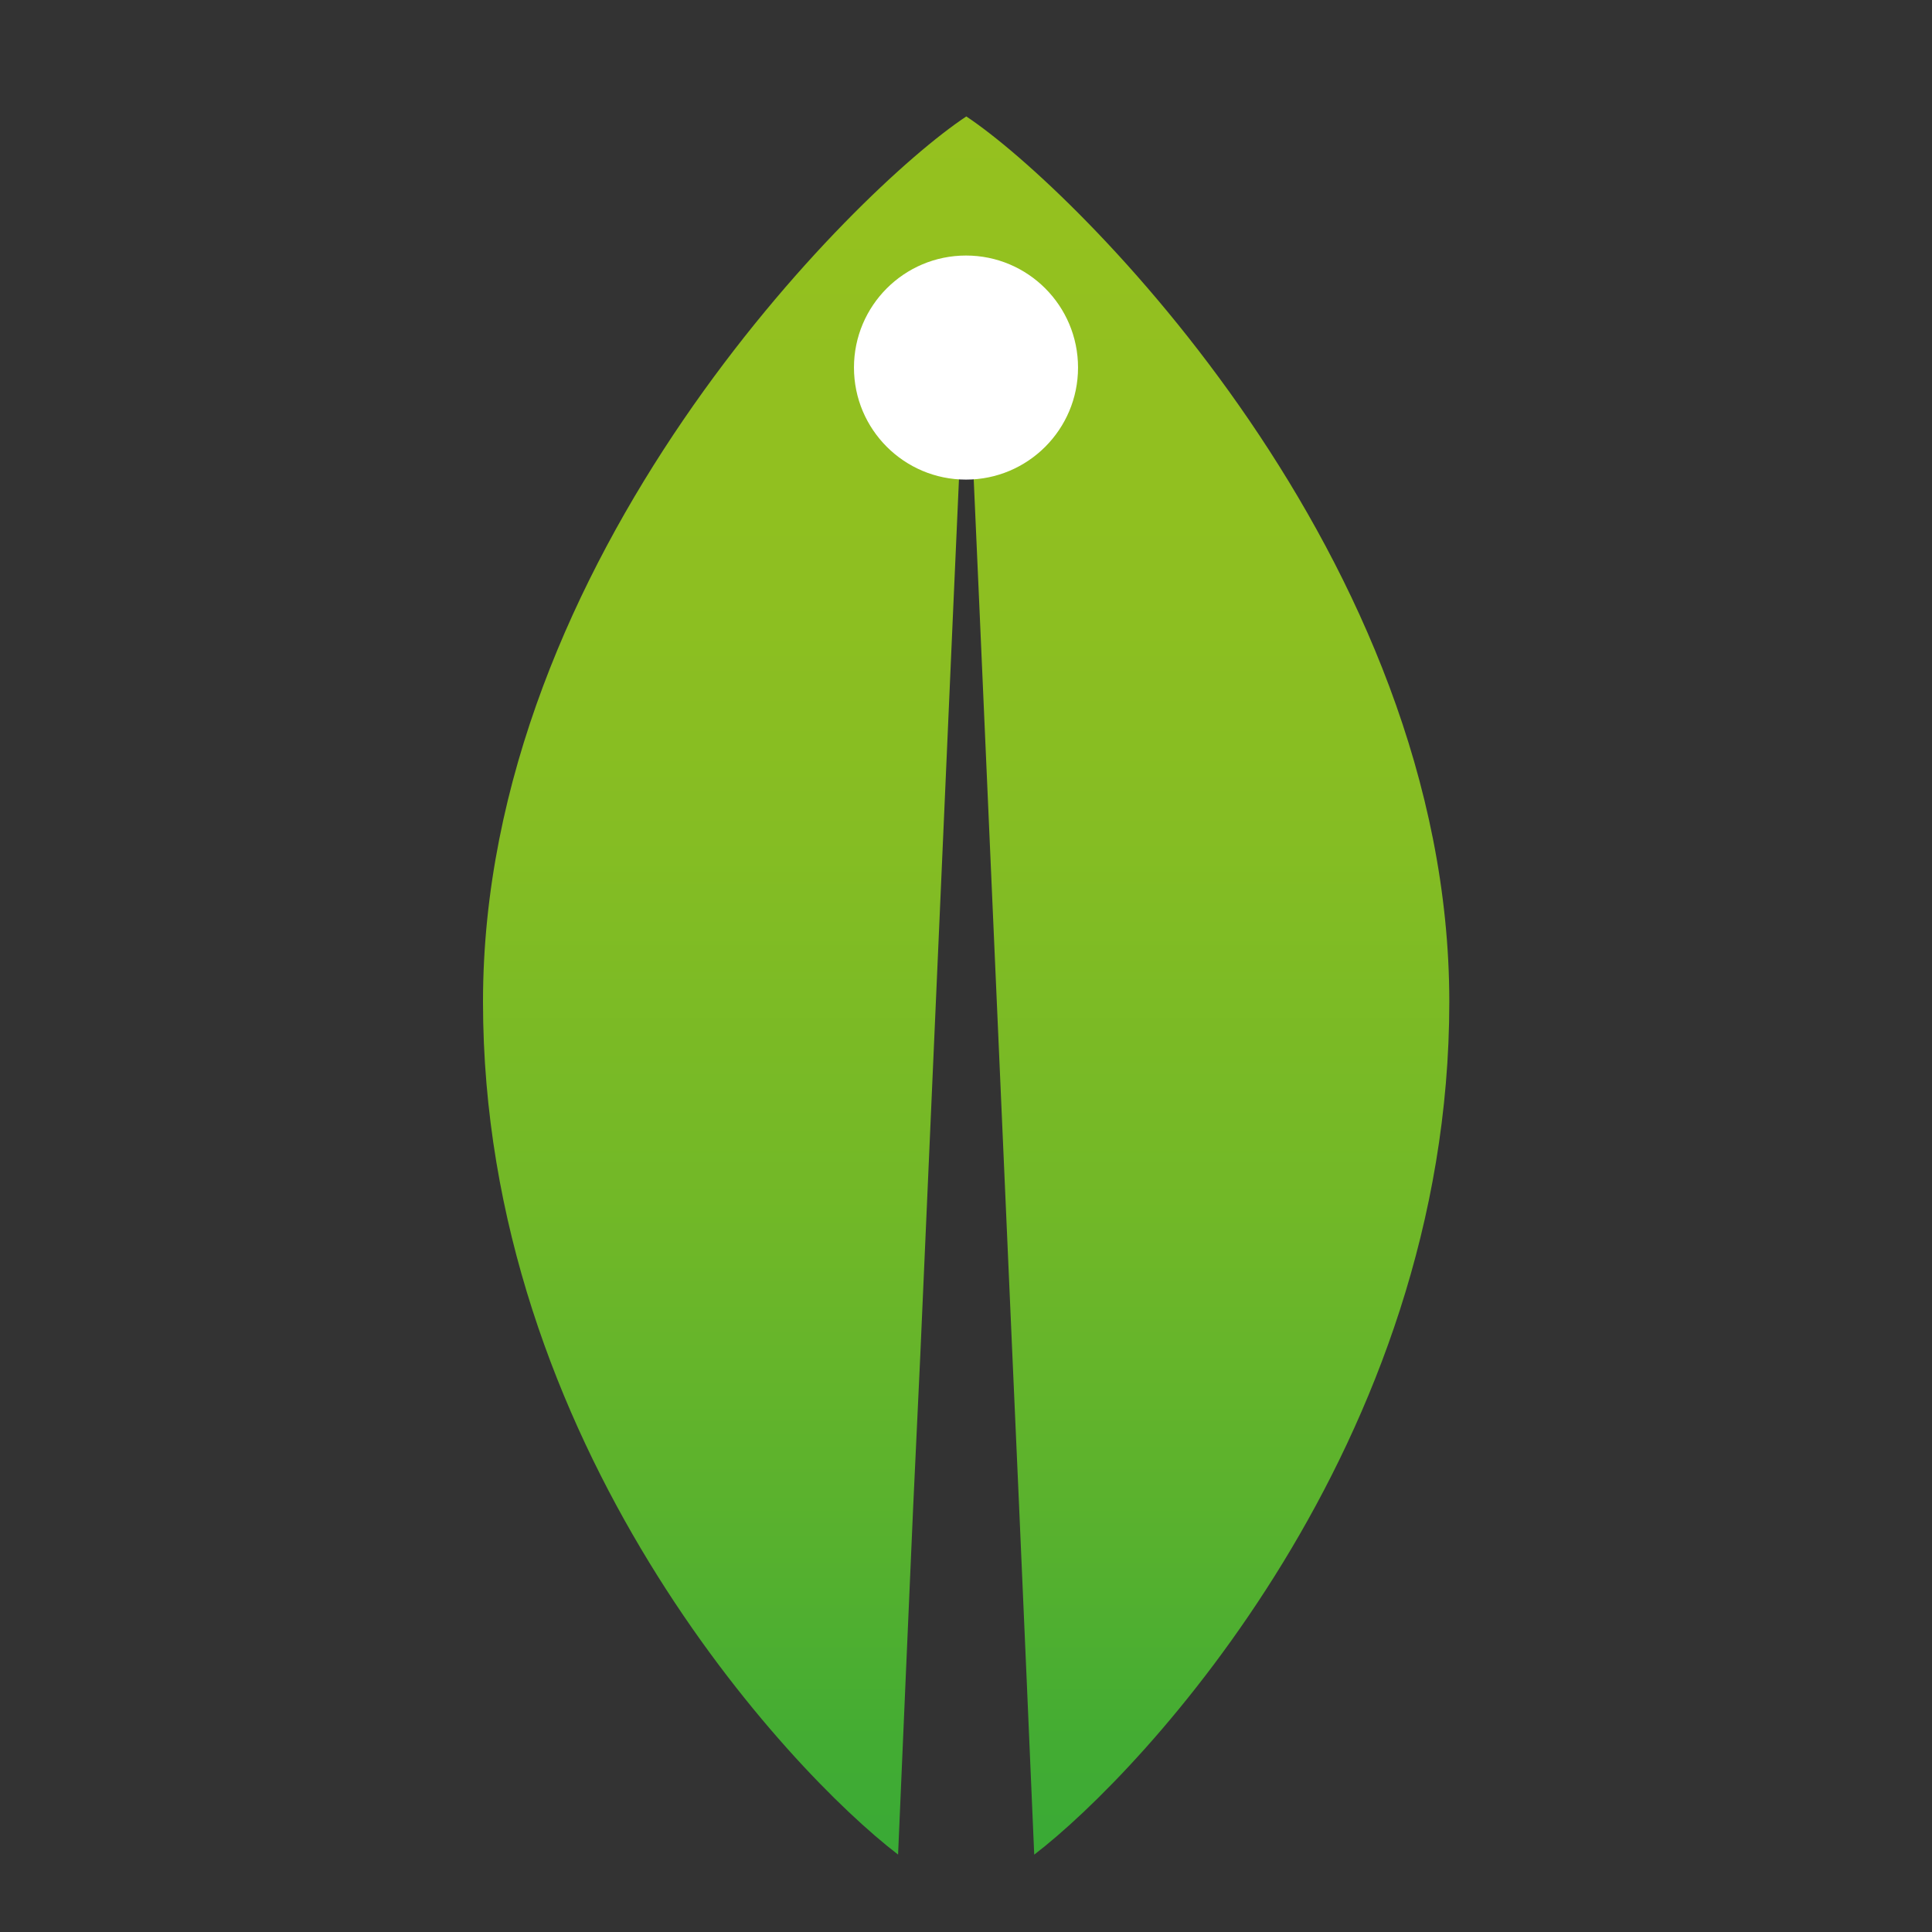
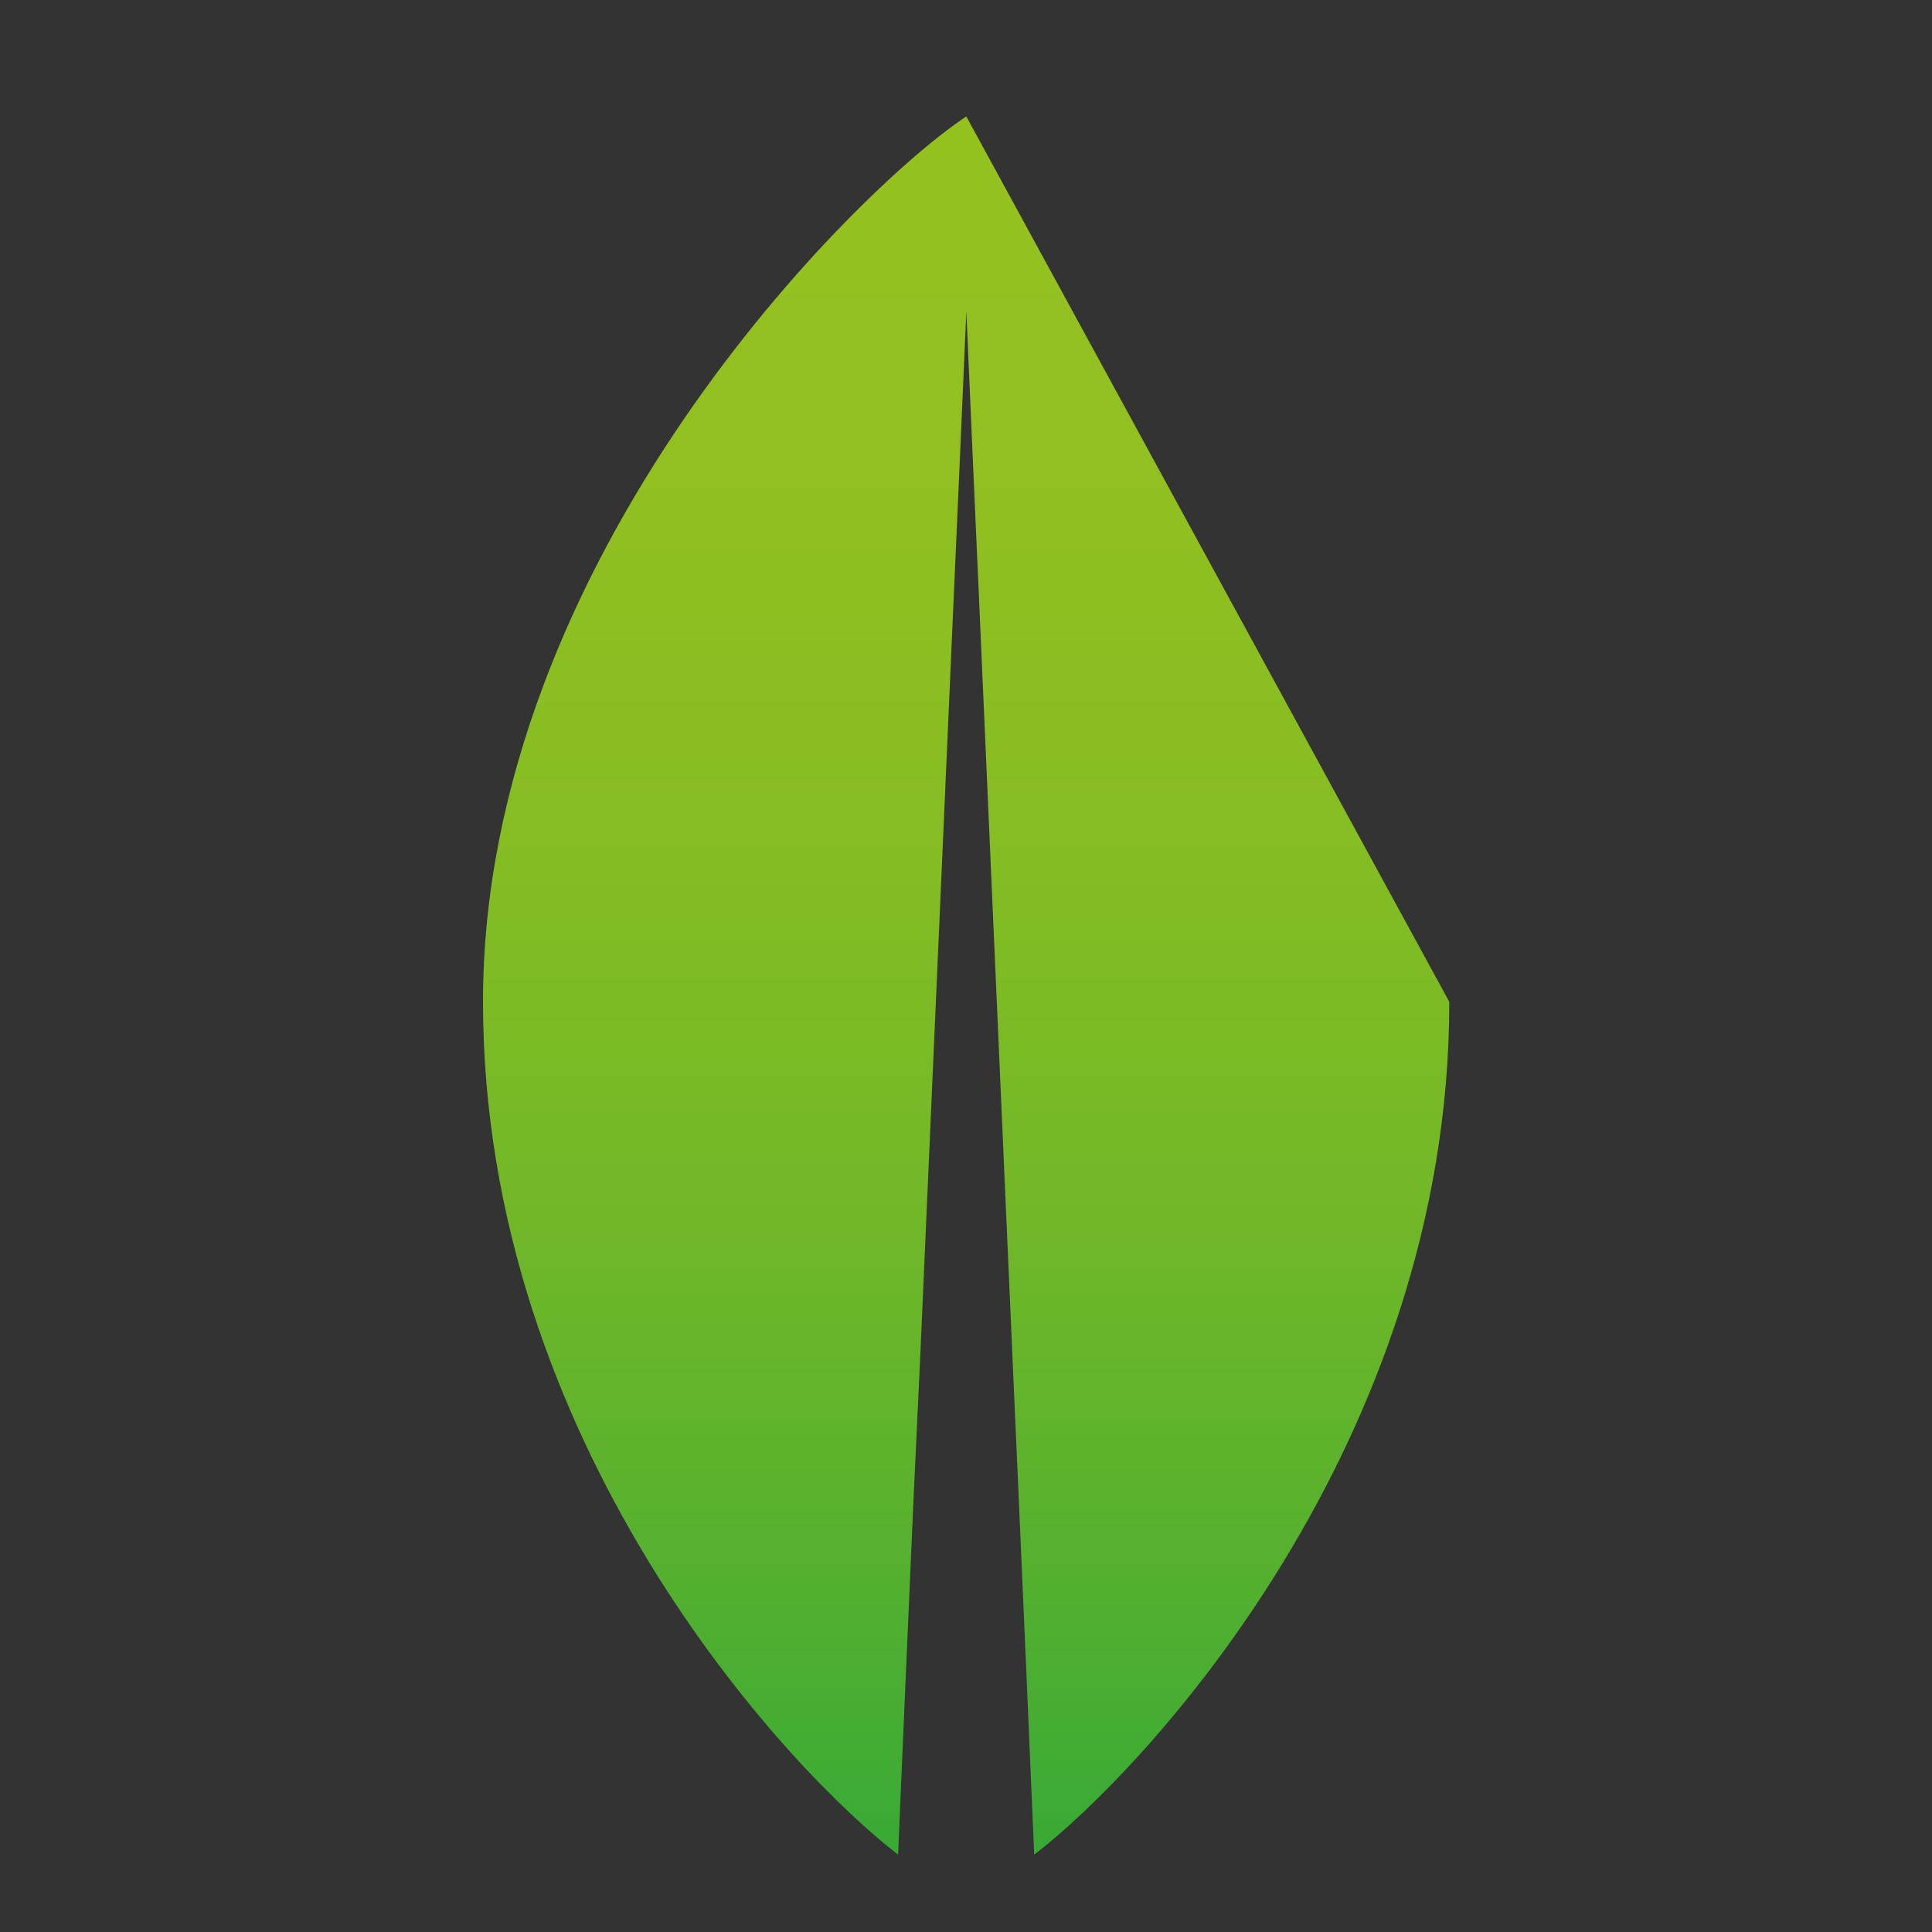
<svg xmlns="http://www.w3.org/2000/svg" id="Capa_1" data-name="Capa 1" viewBox="0 0 512 512">
  <rect x="0" y="0" width="512" height="512" fill="#333333" stroke="none" />
  <defs>
    <style>.cls-1{fill:url(#Degradado_sin_nombre_13);}.cls-2{fill:#fff;}</style>
    <linearGradient id="Degradado_sin_nombre_13" x1="256" y1="486.39" x2="256" y2="30.06" gradientUnits="userSpaceOnUse">
      <stop offset="0" stop-color="#3aaa35" />
      <stop offset="0.17" stop-color="#57b12e" />
      <stop offset="0.37" stop-color="#72b827" />
      <stop offset="0.58" stop-color="#85bd23" />
      <stop offset="0.79" stop-color="#91c020" />
      <stop offset="1" stop-color="#95c11f" />
    </linearGradient>
  </defs>
-   <path class="cls-1" d="M384.08,265.5c0,117.25-80.88,203.69-110,226l-2-46.36-2-45.76-1.78-40.05-8.72-197.78-1.78-40-1.71-39-1.71,39-1.78,40-8.72,197.78L242,399.36l-2,45.76-2,46.36c-29.15-22.29-110-108.73-110-226,0-117.59,98.76-215.24,128.08-234.62C285.32,50.26,384.08,147.91,384.08,265.5Z" />
-   <circle class="cls-2" cx="256" cy="97.41" r="29.69" />
+   <path class="cls-1" d="M384.08,265.5c0,117.25-80.88,203.69-110,226l-2-46.36-2-45.76-1.78-40.05-8.72-197.78-1.78-40-1.71-39-1.71,39-1.78,40-8.72,197.78L242,399.36l-2,45.76-2,46.36c-29.15-22.29-110-108.73-110-226,0-117.59,98.76-215.24,128.08-234.62Z" />
</svg>